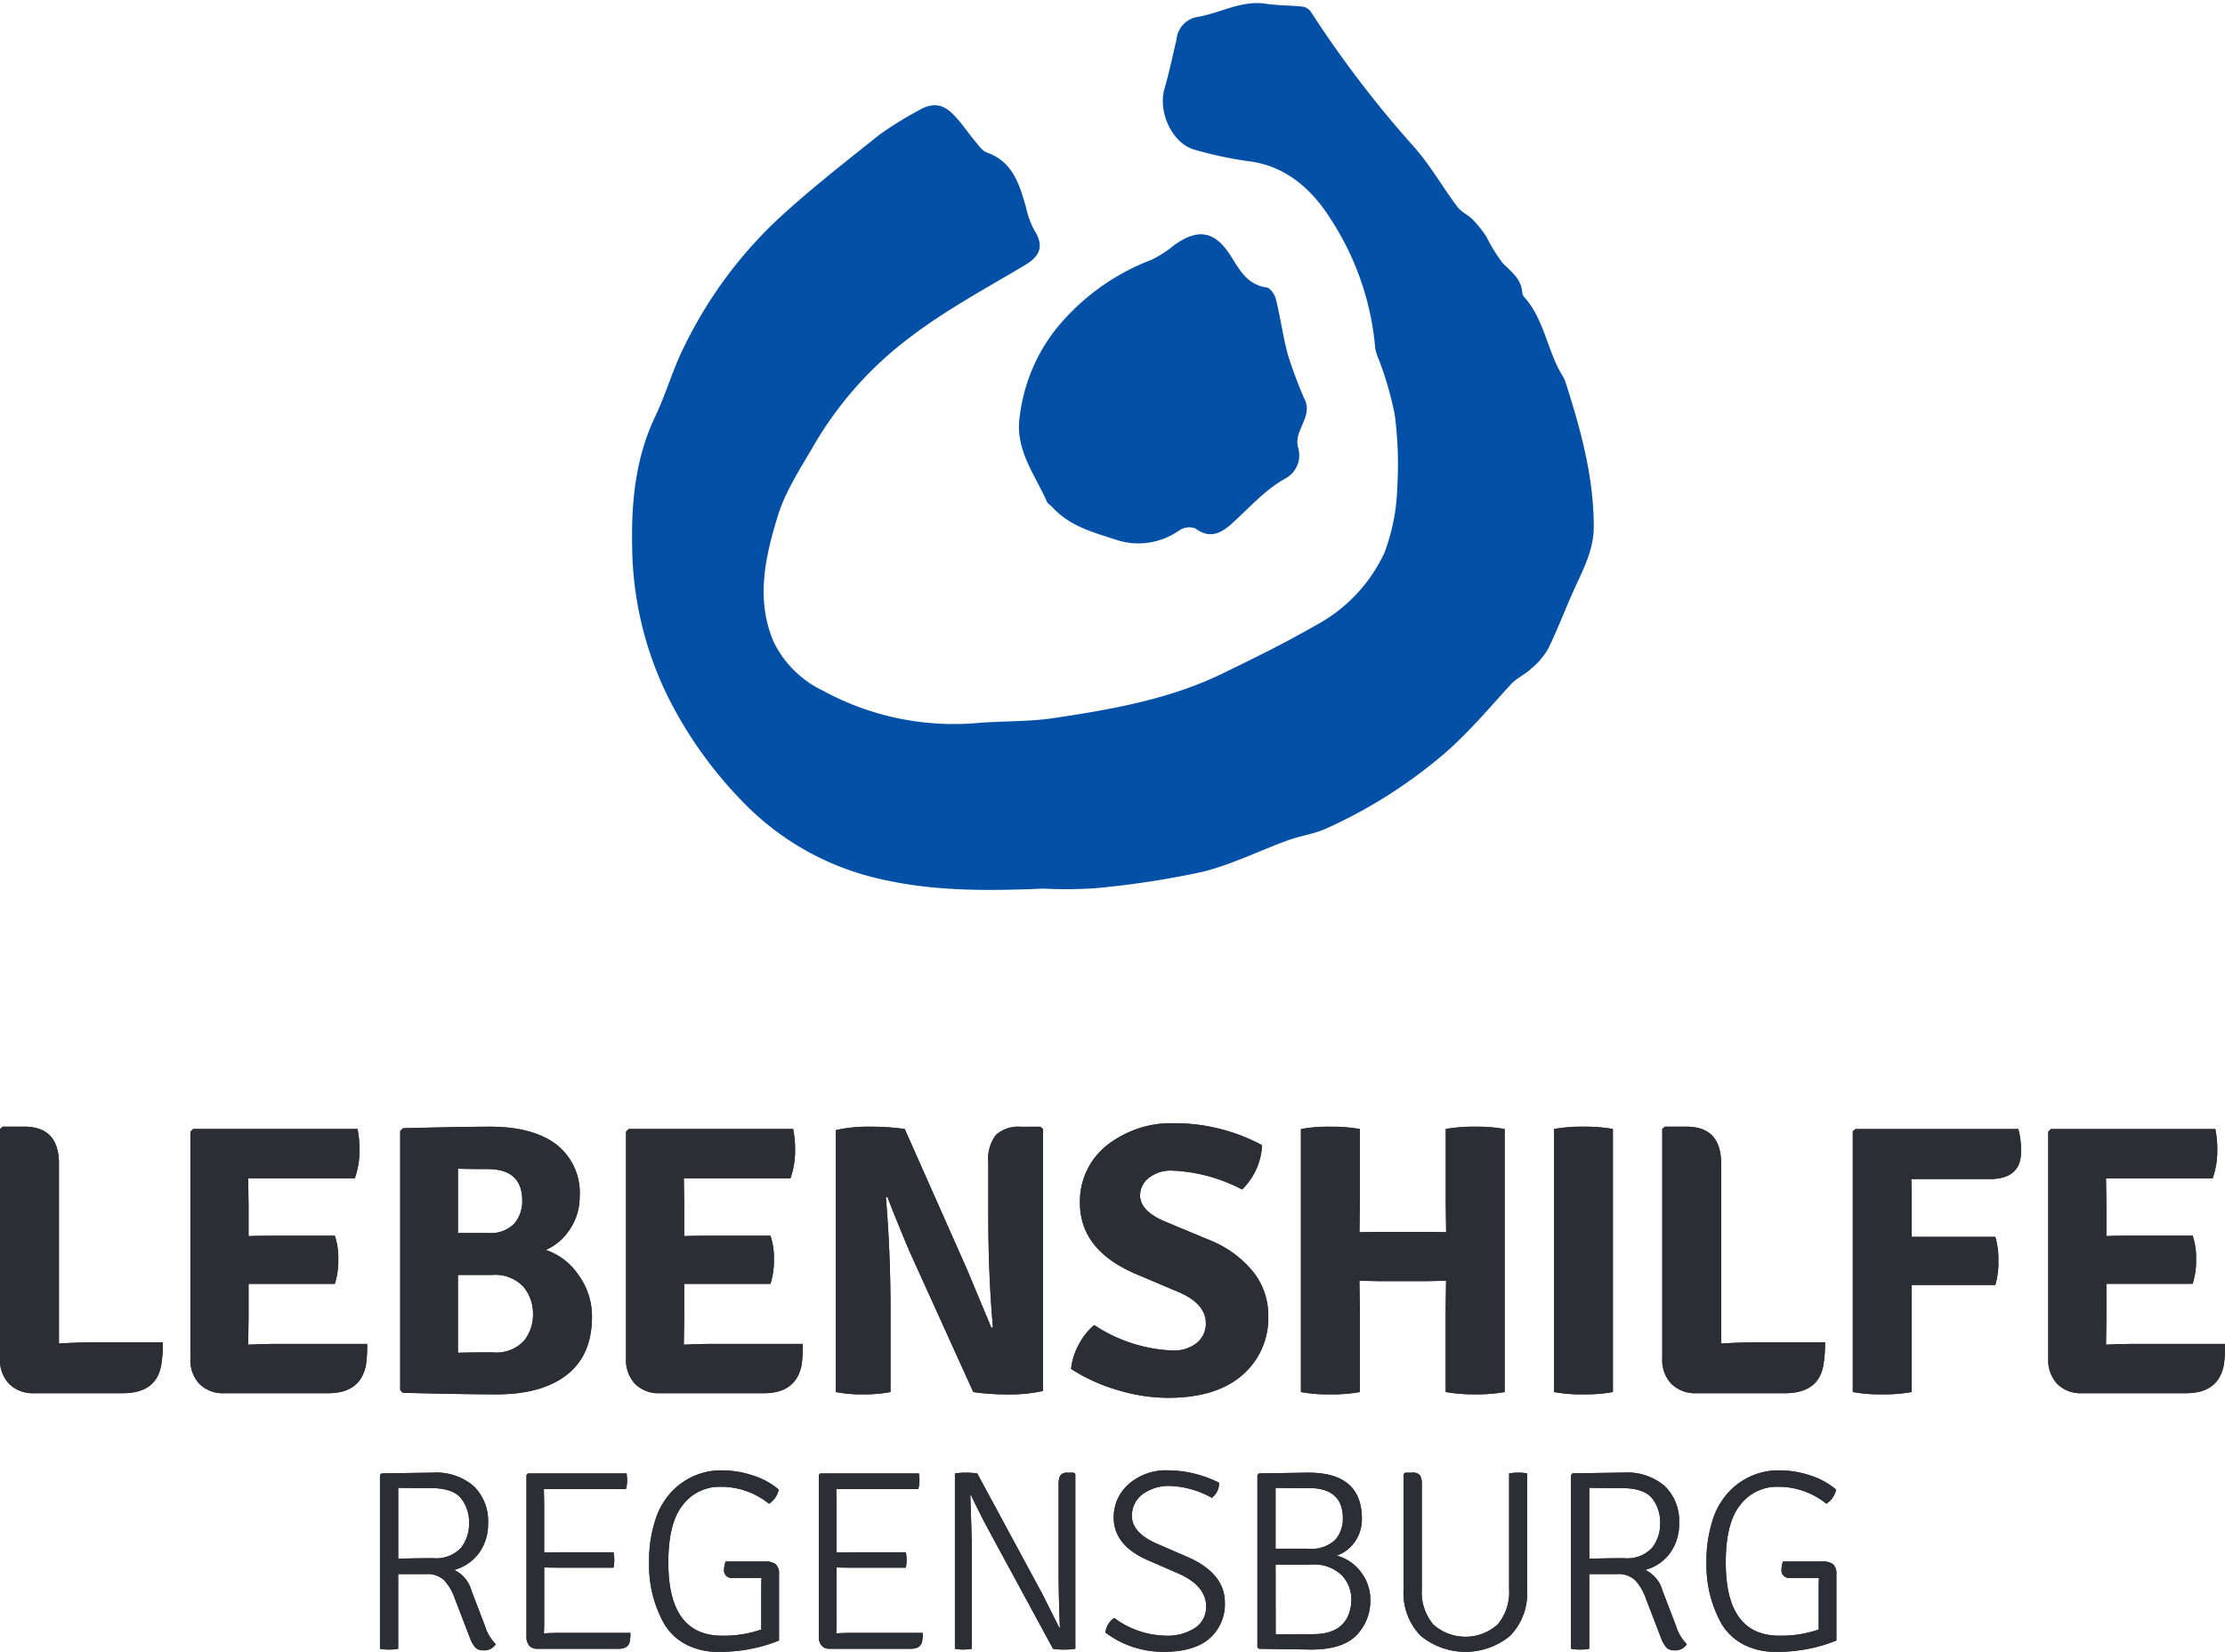
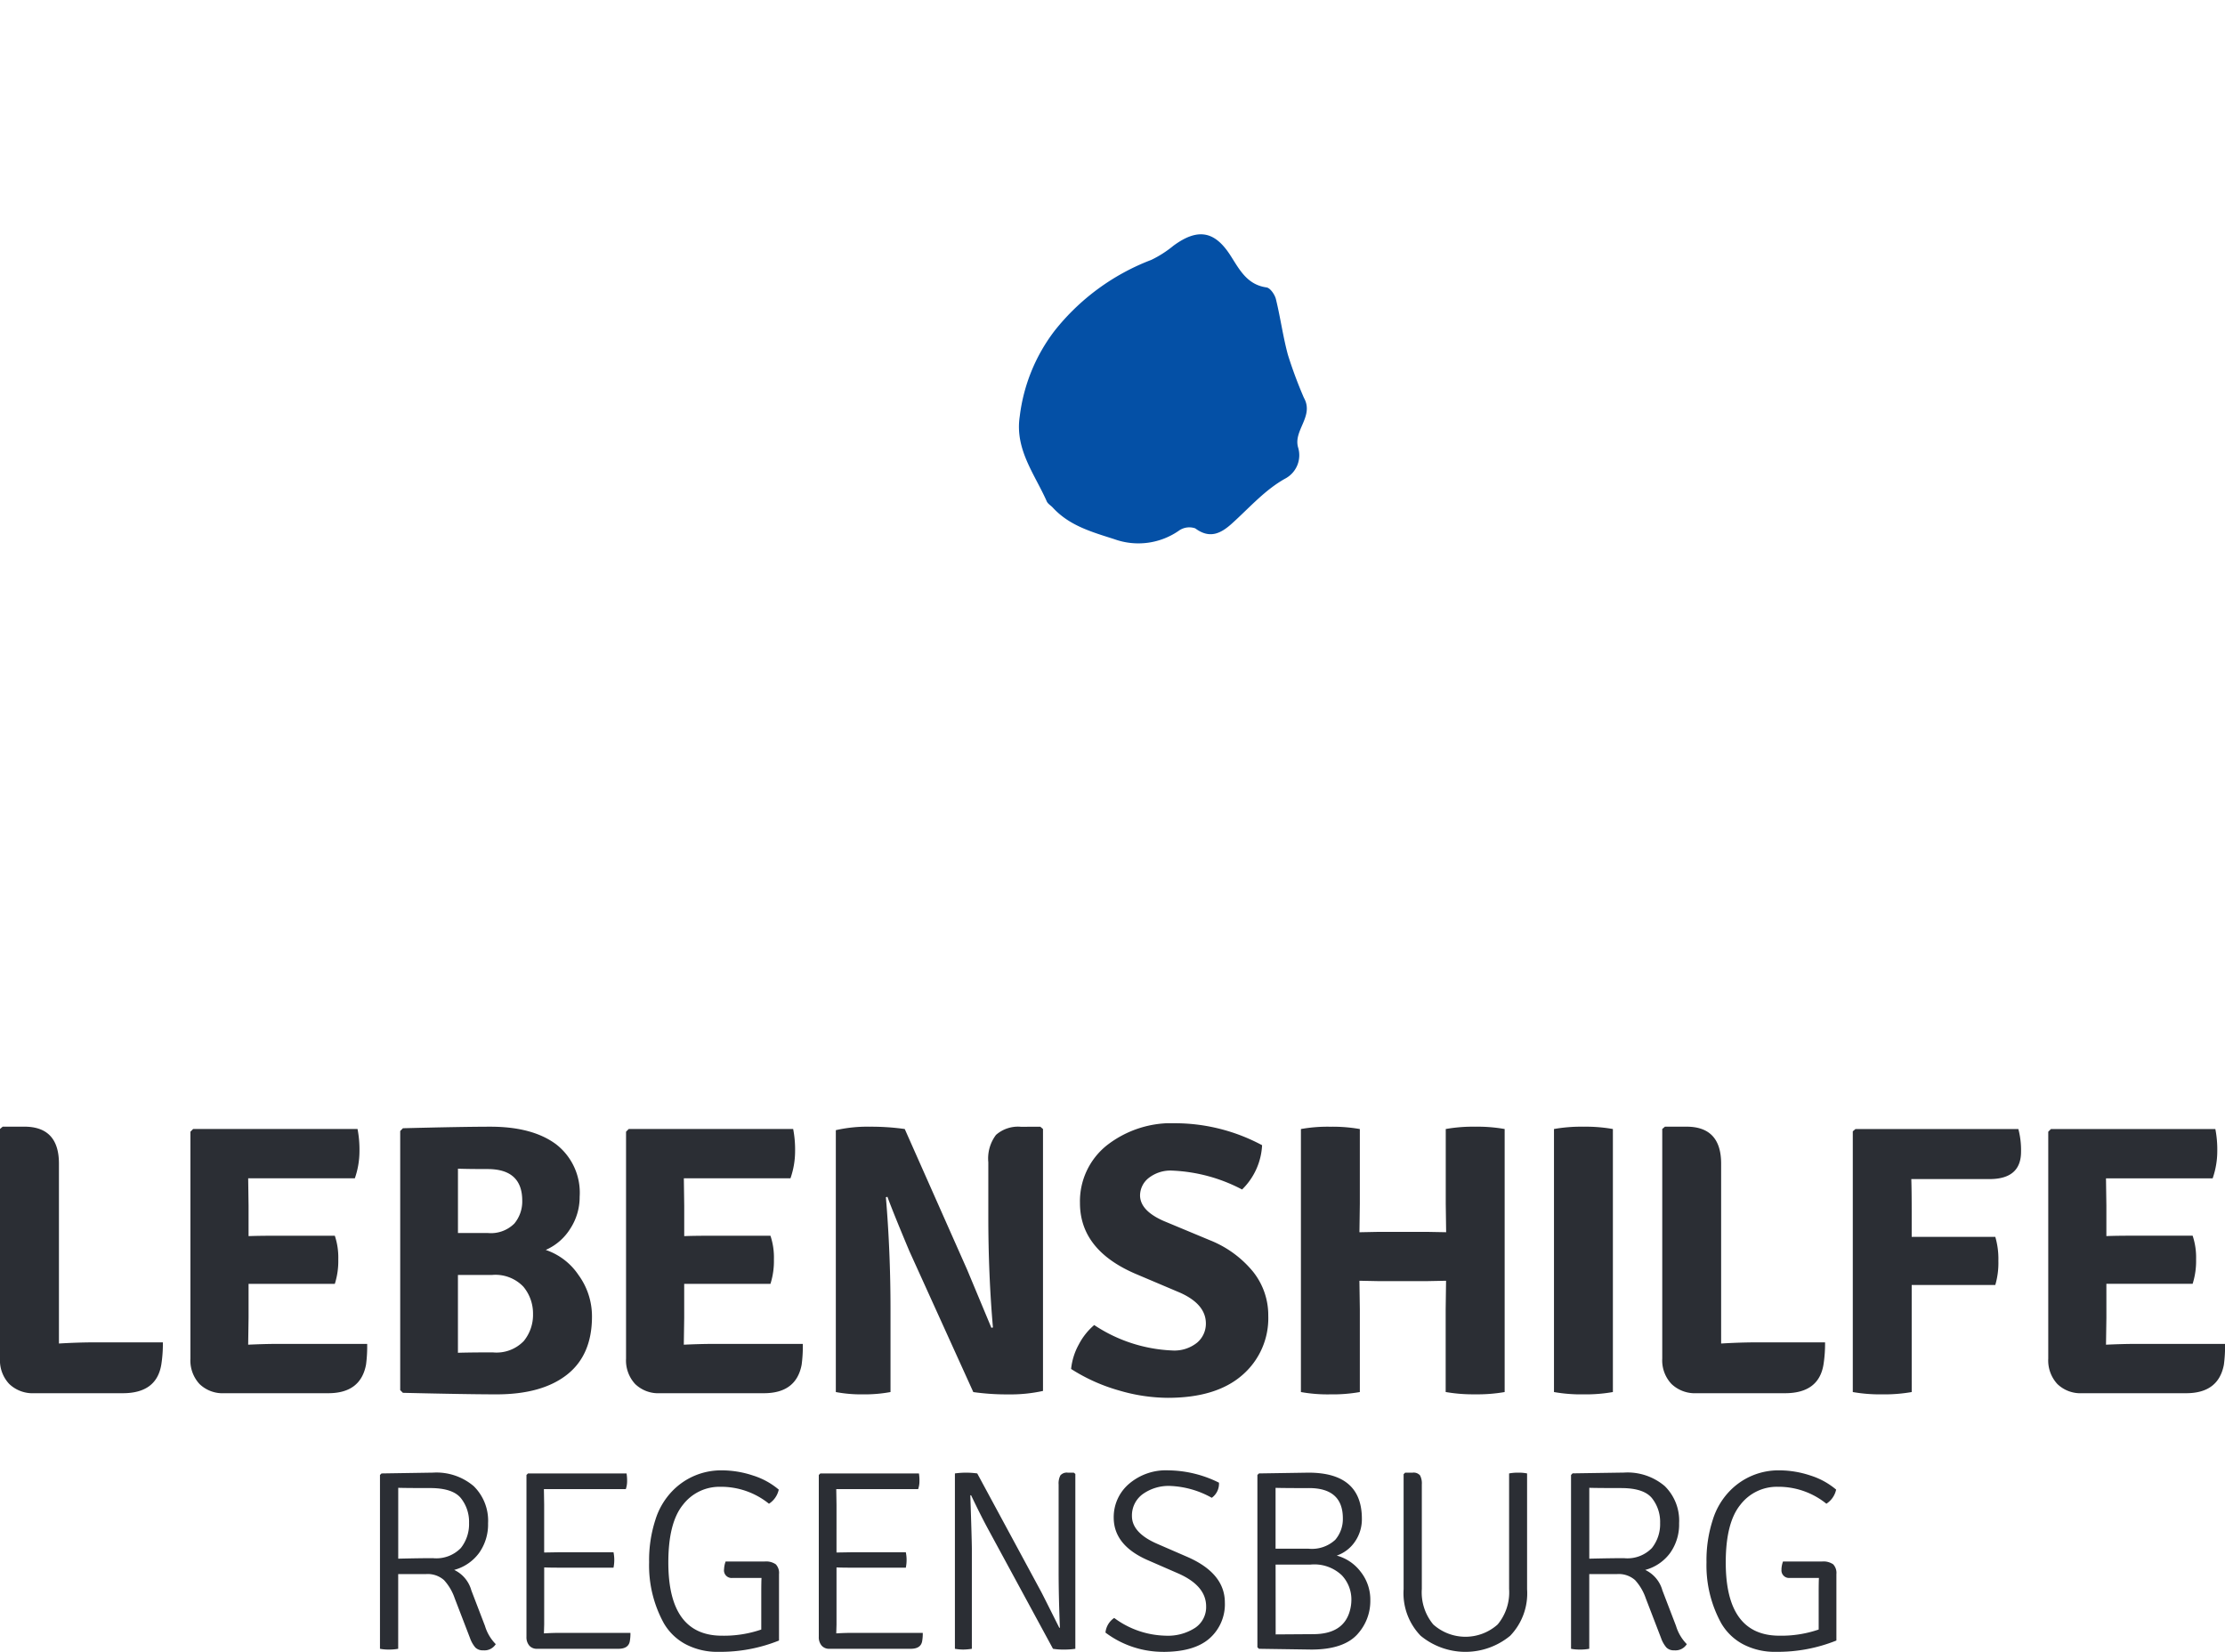
<svg xmlns="http://www.w3.org/2000/svg" width="263.482" height="195.594" viewBox="0 0 263.482 195.594">
  <defs>
    <clipPath id="clip-path">
      <path id="Pfad_23" data-name="Pfad 23" d="M0-38.886H114V-144.449H0Z" transform="translate(0 144.449)" fill="none" />
    </clipPath>
    <clipPath id="clip-path-2">
      <path id="Pfad_26" data-name="Pfad 26" d="M0-19.766H263.482V-82.36H0Z" transform="translate(0 82.36)" fill="none" />
    </clipPath>
  </defs>
  <g id="Gruppe_43" data-name="Gruppe 43" transform="translate(0 0)">
    <g id="Gruppe_38" data-name="Gruppe 38" transform="translate(74.741 0)">
      <g id="Gruppe_37" data-name="Gruppe 37" transform="translate(0 0)" clip-path="url(#clip-path)">
        <g id="Gruppe_35" data-name="Gruppe 35" transform="translate(0.1 0.366)">
-           <path id="Pfad_21" data-name="Pfad 21" d="M-15.389-33.111c-6.49.273-12.991.345-19.356-1.143a32.439,32.439,0,0,1-16-8.871,49.672,49.672,0,0,1-8.922-12.3A41.106,41.106,0,0,1-64.1-73.491c-.116-5.383.382-10.617,2.753-15.577,1.242-2.6,2.022-5.416,3.293-7.994a51.761,51.761,0,0,1,11.085-15.2c3.847-3.574,8.014-6.81,12.123-10.094a40.931,40.931,0,0,1,4.545-2.826c1.722-1.039,2.965-.929,4.355.536.91.96,1.651,2.078,2.5,3.095.4.474.808,1.087,1.341,1.275,3.073,1.087,3.851,3.747,4.633,6.446A10.451,10.451,0,0,0-16.5-111.1c1.181,1.856.78,3.055-1.129,4.191-4.663,2.775-9.492,5.37-13.769,8.669A43.03,43.03,0,0,0-42.516-85.722c-1.585,2.752-3.415,5.483-4.334,8.469-1.49,4.841-2.645,9.907-.5,14.915a12.439,12.439,0,0,0,5.825,5.781A32.4,32.4,0,0,0-23.1-52.728c3-.239,6.039-.139,9-.585,6.8-1.024,13.6-2.209,19.873-5.249,3.74-1.813,7.477-3.655,11.077-5.726a18.692,18.692,0,0,0,8.122-8.564A23.723,23.723,0,0,0,26.5-80.626a44.546,44.546,0,0,0-.315-8.707,40.44,40.44,0,0,0-1.8-6.249,7.209,7.209,0,0,1-.488-1.465,33.128,33.128,0,0,0-5.233-15.271c-2.155-3.458-5.291-6.42-9.9-6.937a45.7,45.7,0,0,1-6.225-1.338c-2.631-.679-4.41-4.417-3.606-7.215.556-1.933.971-3.908,1.433-5.868a2.954,2.954,0,0,1,2.532-2.655c2.7-.476,5.179-2,8.084-1.55,1.423.22,2.883.182,4.319.336a1.492,1.492,0,0,1,.958.594,129.318,129.318,0,0,0,12.057,15.826c2.009,2.209,3.5,4.881,5.306,7.285.46.613,1.268.953,1.818,1.514a13.5,13.5,0,0,1,1.621,2.028,19.134,19.134,0,0,0,1.919,3.113c1.031,1.04,2.211,1.877,2.327,3.5a.842.842,0,0,0,.188.48c2.434,2.678,2.746,6.4,4.574,9.37a3.453,3.453,0,0,1,.357.758C48.209-87.521,49.761-81.931,49.773-76c.005,2.693-1.159,4.9-2.212,7.216-1.1,2.408-2.027,4.893-3.187,7.268a8.778,8.778,0,0,1-2.008,2.358c-.744.7-1.75,1.132-2.427,1.876-2.909,3.193-5.666,6.5-9.095,9.21a58.3,58.3,0,0,1-12.871,7.9c-1.4.61-2.977.819-4.424,1.344-3.406,1.237-6.7,2.9-10.194,3.748A105.065,105.065,0,0,1-9.317-33.151a52.673,52.673,0,0,1-6.072.04" transform="translate(64.12 137.963)" fill="#0450a6" />
-         </g>
+           </g>
        <g id="Gruppe_36" data-name="Gruppe 36" transform="translate(45.922 27.74)">
          <path id="Pfad_22" data-name="Pfad 22" d="M-.03-6.808A20.77,20.77,0,0,1,4.082-16.922a26.751,26.751,0,0,1,11.463-8.409A12.938,12.938,0,0,0,18.155-27c2.885-2.128,4.9-1.775,6.778,1.163,1.051,1.64,1.951,3.443,4.257,3.764.438.061.979.842,1.112,1.38.539,2.185.835,4.432,1.422,6.6a51.425,51.425,0,0,0,1.788,4.84c.051.133.115.261.179.388,1.059,2.117-1.331,3.759-.76,5.739A3.13,3.13,0,0,1,31.462.533c-2.428,1.329-4.3,3.492-6.375,5.358-1.313,1.183-2.628,1.837-4.337.565a2.134,2.134,0,0,0-1.867.227,8.4,8.4,0,0,1-7.717,1.053C8.477,6.875,5.859,6.147,3.883,4c-.235-.255-.587-.448-.717-.745C1.741.027-.628-2.9-.03-6.808" transform="translate(0.125 28.365)" fill="#0450a6" />
        </g>
      </g>
    </g>
    <g id="Gruppe_42" data-name="Gruppe 42" transform="translate(0 133)">
      <g id="Gruppe_41" data-name="Gruppe 41" transform="translate(0 0)" clip-path="url(#clip-path-2)">
        <g id="Gruppe_39" data-name="Gruppe 39" transform="translate(44.996 41.101)">
-           <path id="Pfad_24" data-name="Pfad 24" d="M0-.173V20.408a5.194,5.194,0,0,0,1.064.091,5.665,5.665,0,0,0,1.094-.091V11.562H5.442a2.914,2.914,0,0,1,2.143.714,6.113,6.113,0,0,1,1.262,2.143l1.824,4.742a3.483,3.483,0,0,0,.623,1.094,1.222,1.222,0,0,0,.927.334,1.58,1.58,0,0,0,1.49-.73A5.2,5.2,0,0,1,12.434,17.7l-1.611-4.2a3.791,3.791,0,0,0-2.037-2.432,5.384,5.384,0,0,0,2.949-2.006A5.823,5.823,0,0,0,12.8,5.542,5.73,5.73,0,0,0,11.1,1.15a6.8,6.8,0,0,0-4.834-1.6L.182-.355Zm5.943,1.55q2.66,0,3.633,1.186a4.5,4.5,0,0,1,.973,2.949,4.557,4.557,0,0,1-.973,2.964,4.038,4.038,0,0,1-3.314,1.2q-1.49,0-4.1.061V1.347q1.124.031,3.785.03m13.5,9.394q.638.031,1.794.03h6.414a4.606,4.606,0,0,0,0-1.824H21.237l-1.794.03V3.354L19.413,1.5h9.7a2.889,2.889,0,0,0,.152-.973A5.153,5.153,0,0,0,29.2-.355H17.529l-.182.182V18.979a1.53,1.53,0,0,0,.334,1.049,1.15,1.15,0,0,0,.912.38h9.637q1.246,0,1.368-.973a5.052,5.052,0,0,0,.061-.912h-8.39q-.821,0-1.854.061l.03-1.064Zm21.3.213a.9.9,0,0,0,1,1.034h3.435q-.03.487-.03,1.824v4.286a13.583,13.583,0,0,1-4.651.73q-6.353,0-6.354-8.664,0-4.712,1.733-6.84a5.443,5.443,0,0,1,4.408-2.128,9.022,9.022,0,0,1,5.776,2.006A2.649,2.649,0,0,0,47.223,1.56,8.746,8.746,0,0,0,44.167-.112,11.709,11.709,0,0,0,40.474-.72a8.012,8.012,0,0,0-5.867,2.462,8.507,8.507,0,0,0-1.991,3.39,15.521,15.521,0,0,0-.745,5.031,14.2,14.2,0,0,0,1.733,7.2,6.539,6.539,0,0,0,2.569,2.493,8.045,8.045,0,0,0,3.937.912,18.6,18.6,0,0,0,7.144-1.338V11.562a1.481,1.481,0,0,0-.38-1.155,2.017,2.017,0,0,0-1.322-.334H40.93a3,3,0,0,0-.182.912m13.315-.213q.638.031,1.794.03h6.414a4.605,4.605,0,0,0,0-1.824H55.856l-1.794.03V3.354L54.032,1.5h9.7a2.889,2.889,0,0,0,.152-.973,5.153,5.153,0,0,0-.061-.882H52.147l-.182.182V18.979a1.53,1.53,0,0,0,.334,1.049,1.15,1.15,0,0,0,.912.38h9.637q1.246,0,1.368-.973a5.053,5.053,0,0,0,.061-.912h-8.39q-.821,0-1.854.061l.03-1.064ZM81.459-.446a1,1,0,0,0-.882.319A2.03,2.03,0,0,0,80.365.952V11.136q0,3.132.152,6.779h-.091v-.03q-1.977-3.951-2.128-4.226L70.728-.355a9.633,9.633,0,0,0-2.645,0V20.408a5.986,5.986,0,0,0,.973.091,7.154,7.154,0,0,0,1.034-.091V8.613q0-.912-.182-6.384H70q1.186,2.493,2.1,4.165l7.6,14.014a7.3,7.3,0,0,0,1.292.091,8.427,8.427,0,0,0,1.353-.091V-.294l-.182-.152ZM92.741,20.773q3.694,0,5.5-1.6a5.379,5.379,0,0,0,1.809-4.241q0-3.5-4.53-5.442L92.087,8q-3.04-1.306-3.04-3.314a3.126,3.126,0,0,1,1.246-2.569,5.262,5.262,0,0,1,3.359-.988,10.927,10.927,0,0,1,4.849,1.4A2.054,2.054,0,0,0,99.353.739,13.738,13.738,0,0,0,93.379-.72,6.712,6.712,0,0,0,88.667.906a5.175,5.175,0,0,0-1.778,3.967q0,3.283,4.043,5.046l3.557,1.55q3.344,1.459,3.344,3.922a2.948,2.948,0,0,1-1.307,2.538,5.926,5.926,0,0,1-3.5.927,10.553,10.553,0,0,1-6.08-2.1,2.367,2.367,0,0,0-1.034,1.733,11.35,11.35,0,0,0,6.825,2.28m23.049-2.128a5.816,5.816,0,0,0,1.49-3.952,5.324,5.324,0,0,0-1.17-3.435A5.252,5.252,0,0,0,113.3,9.373,4.3,4.3,0,0,0,115.47,7.7a4.648,4.648,0,0,0,.806-2.675q0-5.472-6.323-5.472l-5.867.091-.182.182v20.4l.182.182,6.2.091q3.861,0,5.5-1.854m-9.728-8.208H110.2a4.72,4.72,0,0,1,3.709,1.277,4.178,4.178,0,0,1,1.125,2.827,4.959,4.959,0,0,1-.182,1.368q-.76,2.767-4.347,2.766l-4.438.03Zm3.952-9.059q4.013,0,4.013,3.587a3.772,3.772,0,0,1-.9,2.538,4.061,4.061,0,0,1-3.207,1.049h-3.861v-7.2q1.125.031,3.952.03M134.789-.446a5.287,5.287,0,0,0-1.079.091v13.68a5.949,5.949,0,0,1-1.353,4.2,5.717,5.717,0,0,1-7.63,0,5.949,5.949,0,0,1-1.353-4.2V.952a2.03,2.03,0,0,0-.213-1.079,1,1,0,0,0-.882-.319H121.4l-.182.182V13.355a7.249,7.249,0,0,0,2.006,5.5,8.33,8.33,0,0,0,10.61.015,7.238,7.238,0,0,0,2.006-5.518V-.355a4.842,4.842,0,0,0-1.049-.091m6.253.274V20.408a5.194,5.194,0,0,0,1.064.091,5.665,5.665,0,0,0,1.094-.091V11.562h3.283a2.914,2.914,0,0,1,2.143.714,6.113,6.113,0,0,1,1.262,2.143l1.824,4.742a3.483,3.483,0,0,0,.623,1.094,1.222,1.222,0,0,0,.927.334,1.58,1.58,0,0,0,1.49-.73,5.2,5.2,0,0,1-1.277-2.158l-1.611-4.2a3.791,3.791,0,0,0-2.037-2.432,5.384,5.384,0,0,0,2.949-2.006,5.823,5.823,0,0,0,1.064-3.526,5.73,5.73,0,0,0-1.7-4.393,6.8,6.8,0,0,0-4.834-1.6l-6.08.091Zm5.943,1.55q2.66,0,3.633,1.186a4.5,4.5,0,0,1,.973,2.949,4.557,4.557,0,0,1-.973,2.964,4.038,4.038,0,0,1-3.314,1.2q-1.49,0-4.1.061V1.347q1.124.031,3.785.03m18.981,9.606a.9.9,0,0,0,1,1.034H170.4q-.031.487-.03,1.824v4.286a13.583,13.583,0,0,1-4.651.73q-6.354,0-6.354-8.664,0-4.712,1.733-6.84a5.442,5.442,0,0,1,4.408-2.128,9.025,9.025,0,0,1,5.776,2.006,2.652,2.652,0,0,0,1.155-1.672,8.76,8.76,0,0,0-3.055-1.672,11.716,11.716,0,0,0-3.694-.608,8.011,8.011,0,0,0-5.867,2.462,8.49,8.49,0,0,0-1.991,3.39,15.5,15.5,0,0,0-.745,5.031,14.2,14.2,0,0,0,1.733,7.2,6.534,6.534,0,0,0,2.569,2.493,8.043,8.043,0,0,0,3.937.912,18.6,18.6,0,0,0,7.144-1.338V11.562a1.481,1.481,0,0,0-.38-1.155,2.02,2.02,0,0,0-1.322-.334h-4.621a3,3,0,0,0-.182.912" transform="translate(0 0.72)" fill="#2b2e34" />
-         </g>
+           </g>
        <g id="Gruppe_40" data-name="Gruppe 40">
          <path id="Pfad_25" data-name="Pfad 25" d="M-2.2-8.237v-21.3q0-4.378-4.1-4.378H-8.861l-.319.274V-6.458a4.067,4.067,0,0,0,1.094,3.01A4,4,0,0,0-5.122-2.354H5.366q4.012,0,4.56-3.42a16.132,16.132,0,0,0,.182-2.6H2.038q-1.961,0-4.241.137M20.255-15.3H30.469a8.916,8.916,0,0,0,.41-2.9,8.1,8.1,0,0,0-.41-2.8H23.31q-1.871,0-3.055.046v-3.6L20.209-27.8H32.84a9.785,9.785,0,0,0,.547-3.192,12.819,12.819,0,0,0-.228-2.645H13.688l-.319.319V-6.458a4.114,4.114,0,0,0,1.072,3.01,3.925,3.925,0,0,0,2.941,1.094H29.694q3.83,0,4.469-3.374A16.269,16.269,0,0,0,34.3-8.191H23.538q-1.324,0-3.329.091v-.046l.046-3.146Zm17.957-18.1V-2.719l.319.319q7.661.181,11.081.182,5.381,0,8.345-2.326t2.964-6.886a8.285,8.285,0,0,0-1.6-4.925,7.585,7.585,0,0,0-3.876-2.964,6.481,6.481,0,0,0,2.9-2.508,6.847,6.847,0,0,0,1.117-3.785,7.246,7.246,0,0,0-2.8-6.224q-2.8-2.075-7.775-2.075-3.146,0-10.351.182ZM52.8-14.963a4.957,4.957,0,0,1,1.14,3.238,4.9,4.9,0,0,1-1.094,3.192,4.477,4.477,0,0,1-3.671,1.345q-2.576,0-4.127.046v-9.211h4.013A4.569,4.569,0,0,1,52.8-14.963M48.563-28.894q4.1,0,4.1,3.739a4.086,4.086,0,0,1-.935,2.713,3.928,3.928,0,0,1-3.169,1.117H45.051v-7.615q1.231.046,3.511.046M71.841-15.3H82.056a8.916,8.916,0,0,0,.41-2.9,8.1,8.1,0,0,0-.41-2.8H74.9q-1.871,0-3.055.046v-3.6L71.8-27.8H84.427a9.786,9.786,0,0,0,.547-3.192,12.819,12.819,0,0,0-.228-2.645H65.275l-.319.319V-6.458a4.114,4.114,0,0,0,1.072,3.01,3.925,3.925,0,0,0,2.941,1.094H81.281q3.83,0,4.469-3.374a16.269,16.269,0,0,0,.137-2.462H75.125q-1.324,0-3.329.091v-.046l.046-3.146Zm39.89-18.6a3.946,3.946,0,0,0-2.964.958,4.631,4.631,0,0,0-.912,3.238v6.384q0,6.886.547,13.178l-.182.046-2.873-6.886L97.96-33.636a28.379,28.379,0,0,0-4.172-.274,16.687,16.687,0,0,0-3.99.41V-2.491a16.142,16.142,0,0,0,3.215.274,16.854,16.854,0,0,0,3.26-.274v-9.8q0-6.794-.547-13.27l.182-.046q.684,1.871,2.6,6.43l7.57,16.69a28.38,28.38,0,0,0,4.172.274,17.873,17.873,0,0,0,4.081-.41V-33.636l-.319-.274ZM123.2-2.719a20.771,20.771,0,0,0,5.905.912q5.746,0,8.824-2.69a8.883,8.883,0,0,0,3.078-7.022,8.252,8.252,0,0,0-1.8-5.221,12.625,12.625,0,0,0-5.084-3.716l-5.472-2.28q-2.827-1.231-2.827-3.055a2.658,2.658,0,0,1,1-2.029,4.194,4.194,0,0,1,2.873-.889,19.433,19.433,0,0,1,8.208,2.234,7.876,7.876,0,0,0,2.371-5.244,21.846,21.846,0,0,0-10.146-2.6,12.437,12.437,0,0,0-8.276,2.645,8.475,8.475,0,0,0-3.146,6.794q0,5.518,6.475,8.345l5.381,2.28q3.055,1.368,3.055,3.648a2.943,2.943,0,0,1-1.026,2.257,4.29,4.29,0,0,1-2.987.935,18.032,18.032,0,0,1-9.211-3.01,7.646,7.646,0,0,0-1.824,2.3,7.555,7.555,0,0,0-.912,2.9,21.161,21.161,0,0,0,5.54,2.508m36.539-18.742H154.13l-2.326.046.046-3.374v-8.846a18.46,18.46,0,0,0-3.511-.274,17.709,17.709,0,0,0-3.466.274V-2.491a17.709,17.709,0,0,0,3.466.274,18.46,18.46,0,0,0,3.511-.274v-9.8L151.8-15.67l2.326.046h5.609l2.326-.046-.046,3.374v9.8a18.741,18.741,0,0,0,3.488.274A18.764,18.764,0,0,0,169-2.491V-33.636a18.3,18.3,0,0,0-3.488-.274,18.3,18.3,0,0,0-3.488.274v8.846l.046,3.374ZM178.329-2.218a18.3,18.3,0,0,0,3.488-.274V-33.636a18.3,18.3,0,0,0-3.488-.274,18.3,18.3,0,0,0-3.488.274V-2.491a18.3,18.3,0,0,0,3.488.274m16.306-6.019v-21.3q0-4.378-4.1-4.378h-2.554l-.319.274V-6.458a4.067,4.067,0,0,0,1.094,3.01,4.005,4.005,0,0,0,2.964,1.094H202.2q4.013,0,4.56-3.42a16.044,16.044,0,0,0,.182-2.6h-8.071q-1.961,0-4.241.137M217.2-15.168h9.9a9.212,9.212,0,0,0,.365-2.85,9.215,9.215,0,0,0-.365-2.85h-9.9v-3.055q0-2.507-.046-3.785h9.257q3.738,0,3.739-3.238a9.765,9.765,0,0,0-.319-2.69H210.545l-.319.274V-2.491a18.741,18.741,0,0,0,3.488.274,18.752,18.752,0,0,0,3.488-.274Zm23.055-.137h10.214a8.916,8.916,0,0,0,.41-2.9,8.1,8.1,0,0,0-.41-2.8h-7.159q-1.87,0-3.055.046v-3.6l-.046-3.238h12.631a9.786,9.786,0,0,0,.547-3.192,12.765,12.765,0,0,0-.228-2.645H233.691l-.319.319V-6.458a4.117,4.117,0,0,0,1.072,3.01,3.927,3.927,0,0,0,2.941,1.094H249.7q3.83,0,4.469-3.374a16.267,16.267,0,0,0,.137-2.462H243.54q-1.322,0-3.329.091v-.046l.046-3.146Z" transform="translate(9.18 34.32)" fill="#2b2e34" />
        </g>
      </g>
    </g>
    <g id="Gruppe_78" data-name="Gruppe 78" transform="translate(0 133)">
      <g id="Gruppe_41-2" data-name="Gruppe 41" transform="translate(0 0)" clip-path="url(#clip-path-2)">
        <g id="Gruppe_39-2" data-name="Gruppe 39" transform="translate(44.996 41.101)">
          <path id="Pfad_24-2" data-name="Pfad 24" d="M0-.173V20.408a5.194,5.194,0,0,0,1.064.091,5.665,5.665,0,0,0,1.094-.091V11.562H5.442a2.914,2.914,0,0,1,2.143.714,6.113,6.113,0,0,1,1.262,2.143l1.824,4.742a3.483,3.483,0,0,0,.623,1.094,1.222,1.222,0,0,0,.927.334,1.58,1.58,0,0,0,1.49-.73A5.2,5.2,0,0,1,12.434,17.7l-1.611-4.2a3.791,3.791,0,0,0-2.037-2.432,5.384,5.384,0,0,0,2.949-2.006A5.823,5.823,0,0,0,12.8,5.542,5.73,5.73,0,0,0,11.1,1.15a6.8,6.8,0,0,0-4.834-1.6L.182-.355Zm5.943,1.55q2.66,0,3.633,1.186a4.5,4.5,0,0,1,.973,2.949,4.557,4.557,0,0,1-.973,2.964,4.038,4.038,0,0,1-3.314,1.2q-1.49,0-4.1.061V1.347q1.124.031,3.785.03m13.5,9.394q.638.031,1.794.03h6.414a4.606,4.606,0,0,0,0-1.824H21.237l-1.794.03V3.354L19.413,1.5h9.7a2.889,2.889,0,0,0,.152-.973A5.153,5.153,0,0,0,29.2-.355H17.529l-.182.182V18.979a1.53,1.53,0,0,0,.334,1.049,1.15,1.15,0,0,0,.912.38h9.637q1.246,0,1.368-.973a5.052,5.052,0,0,0,.061-.912h-8.39q-.821,0-1.854.061l.03-1.064Zm21.3.213a.9.9,0,0,0,1,1.034h3.435q-.03.487-.03,1.824v4.286a13.583,13.583,0,0,1-4.651.73q-6.353,0-6.354-8.664,0-4.712,1.733-6.84a5.443,5.443,0,0,1,4.408-2.128,9.022,9.022,0,0,1,5.776,2.006A2.649,2.649,0,0,0,47.223,1.56,8.746,8.746,0,0,0,44.167-.112,11.709,11.709,0,0,0,40.474-.72a8.012,8.012,0,0,0-5.867,2.462,8.507,8.507,0,0,0-1.991,3.39,15.521,15.521,0,0,0-.745,5.031,14.2,14.2,0,0,0,1.733,7.2,6.539,6.539,0,0,0,2.569,2.493,8.045,8.045,0,0,0,3.937.912,18.6,18.6,0,0,0,7.144-1.338V11.562a1.481,1.481,0,0,0-.38-1.155,2.017,2.017,0,0,0-1.322-.334H40.93a3,3,0,0,0-.182.912m13.315-.213q.638.031,1.794.03h6.414a4.605,4.605,0,0,0,0-1.824H55.856l-1.794.03V3.354L54.032,1.5h9.7a2.889,2.889,0,0,0,.152-.973,5.153,5.153,0,0,0-.061-.882H52.147l-.182.182V18.979a1.53,1.53,0,0,0,.334,1.049,1.15,1.15,0,0,0,.912.38h9.637q1.246,0,1.368-.973a5.053,5.053,0,0,0,.061-.912h-8.39q-.821,0-1.854.061l.03-1.064ZM81.459-.446a1,1,0,0,0-.882.319A2.03,2.03,0,0,0,80.365.952V11.136q0,3.132.152,6.779h-.091v-.03q-1.977-3.951-2.128-4.226L70.728-.355a9.633,9.633,0,0,0-2.645,0V20.408a5.986,5.986,0,0,0,.973.091,7.154,7.154,0,0,0,1.034-.091V8.613q0-.912-.182-6.384H70q1.186,2.493,2.1,4.165l7.6,14.014a7.3,7.3,0,0,0,1.292.091,8.427,8.427,0,0,0,1.353-.091V-.294l-.182-.152ZM92.741,20.773q3.694,0,5.5-1.6a5.379,5.379,0,0,0,1.809-4.241q0-3.5-4.53-5.442L92.087,8q-3.04-1.306-3.04-3.314a3.126,3.126,0,0,1,1.246-2.569,5.262,5.262,0,0,1,3.359-.988,10.927,10.927,0,0,1,4.849,1.4A2.054,2.054,0,0,0,99.353.739,13.738,13.738,0,0,0,93.379-.72,6.712,6.712,0,0,0,88.667.906a5.175,5.175,0,0,0-1.778,3.967q0,3.283,4.043,5.046l3.557,1.55q3.344,1.459,3.344,3.922a2.948,2.948,0,0,1-1.307,2.538,5.926,5.926,0,0,1-3.5.927,10.553,10.553,0,0,1-6.08-2.1,2.367,2.367,0,0,0-1.034,1.733,11.35,11.35,0,0,0,6.825,2.28m23.049-2.128a5.816,5.816,0,0,0,1.49-3.952,5.324,5.324,0,0,0-1.17-3.435A5.252,5.252,0,0,0,113.3,9.373,4.3,4.3,0,0,0,115.47,7.7a4.648,4.648,0,0,0,.806-2.675q0-5.472-6.323-5.472l-5.867.091-.182.182v20.4l.182.182,6.2.091q3.861,0,5.5-1.854m-9.728-8.208H110.2a4.72,4.72,0,0,1,3.709,1.277,4.178,4.178,0,0,1,1.125,2.827,4.959,4.959,0,0,1-.182,1.368q-.76,2.767-4.347,2.766l-4.438.03Zm3.952-9.059q4.013,0,4.013,3.587a3.772,3.772,0,0,1-.9,2.538,4.061,4.061,0,0,1-3.207,1.049h-3.861v-7.2q1.125.031,3.952.03M134.789-.446a5.287,5.287,0,0,0-1.079.091v13.68a5.949,5.949,0,0,1-1.353,4.2,5.717,5.717,0,0,1-7.63,0,5.949,5.949,0,0,1-1.353-4.2V.952a2.03,2.03,0,0,0-.213-1.079,1,1,0,0,0-.882-.319H121.4l-.182.182V13.355a7.249,7.249,0,0,0,2.006,5.5,8.33,8.33,0,0,0,10.61.015,7.238,7.238,0,0,0,2.006-5.518V-.355a4.842,4.842,0,0,0-1.049-.091m6.253.274V20.408a5.194,5.194,0,0,0,1.064.091,5.665,5.665,0,0,0,1.094-.091V11.562h3.283a2.914,2.914,0,0,1,2.143.714,6.113,6.113,0,0,1,1.262,2.143l1.824,4.742a3.483,3.483,0,0,0,.623,1.094,1.222,1.222,0,0,0,.927.334,1.58,1.58,0,0,0,1.49-.73,5.2,5.2,0,0,1-1.277-2.158l-1.611-4.2a3.791,3.791,0,0,0-2.037-2.432,5.384,5.384,0,0,0,2.949-2.006,5.823,5.823,0,0,0,1.064-3.526,5.73,5.73,0,0,0-1.7-4.393,6.8,6.8,0,0,0-4.834-1.6l-6.08.091Zm5.943,1.55q2.66,0,3.633,1.186a4.5,4.5,0,0,1,.973,2.949,4.557,4.557,0,0,1-.973,2.964,4.038,4.038,0,0,1-3.314,1.2q-1.49,0-4.1.061V1.347q1.124.031,3.785.03m18.981,9.606a.9.9,0,0,0,1,1.034H170.4q-.031.487-.03,1.824v4.286a13.583,13.583,0,0,1-4.651.73q-6.354,0-6.354-8.664,0-4.712,1.733-6.84a5.442,5.442,0,0,1,4.408-2.128,9.025,9.025,0,0,1,5.776,2.006,2.652,2.652,0,0,0,1.155-1.672,8.76,8.76,0,0,0-3.055-1.672,11.716,11.716,0,0,0-3.694-.608,8.011,8.011,0,0,0-5.867,2.462,8.49,8.49,0,0,0-1.991,3.39,15.5,15.5,0,0,0-.745,5.031,14.2,14.2,0,0,0,1.733,7.2,6.534,6.534,0,0,0,2.569,2.493,8.043,8.043,0,0,0,3.937.912,18.6,18.6,0,0,0,7.144-1.338V11.562a1.481,1.481,0,0,0-.38-1.155,2.02,2.02,0,0,0-1.322-.334h-4.621a3,3,0,0,0-.182.912" transform="translate(0 0.72)" fill="#2b2e34" />
        </g>
        <g id="Gruppe_40-2" data-name="Gruppe 40">
-           <path id="Pfad_25-2" data-name="Pfad 25" d="M-2.2-8.237v-21.3q0-4.378-4.1-4.378H-8.861l-.319.274V-6.458a4.067,4.067,0,0,0,1.094,3.01A4,4,0,0,0-5.122-2.354H5.366q4.012,0,4.56-3.42a16.132,16.132,0,0,0,.182-2.6H2.038q-1.961,0-4.241.137M20.255-15.3H30.469a8.916,8.916,0,0,0,.41-2.9,8.1,8.1,0,0,0-.41-2.8H23.31q-1.871,0-3.055.046v-3.6L20.209-27.8H32.84a9.785,9.785,0,0,0,.547-3.192,12.819,12.819,0,0,0-.228-2.645H13.688l-.319.319V-6.458a4.114,4.114,0,0,0,1.072,3.01,3.925,3.925,0,0,0,2.941,1.094H29.694q3.83,0,4.469-3.374A16.269,16.269,0,0,0,34.3-8.191H23.538q-1.324,0-3.329.091v-.046l.046-3.146Zm17.957-18.1V-2.719l.319.319q7.661.181,11.081.182,5.381,0,8.345-2.326t2.964-6.886a8.285,8.285,0,0,0-1.6-4.925,7.585,7.585,0,0,0-3.876-2.964,6.481,6.481,0,0,0,2.9-2.508,6.847,6.847,0,0,0,1.117-3.785,7.246,7.246,0,0,0-2.8-6.224q-2.8-2.075-7.775-2.075-3.146,0-10.351.182ZM52.8-14.963a4.957,4.957,0,0,1,1.14,3.238,4.9,4.9,0,0,1-1.094,3.192,4.477,4.477,0,0,1-3.671,1.345q-2.576,0-4.127.046v-9.211h4.013A4.569,4.569,0,0,1,52.8-14.963M48.563-28.894q4.1,0,4.1,3.739a4.086,4.086,0,0,1-.935,2.713,3.928,3.928,0,0,1-3.169,1.117H45.051v-7.615q1.231.046,3.511.046M71.841-15.3H82.056a8.916,8.916,0,0,0,.41-2.9,8.1,8.1,0,0,0-.41-2.8H74.9q-1.871,0-3.055.046v-3.6L71.8-27.8H84.427a9.786,9.786,0,0,0,.547-3.192,12.819,12.819,0,0,0-.228-2.645H65.275l-.319.319V-6.458a4.114,4.114,0,0,0,1.072,3.01,3.925,3.925,0,0,0,2.941,1.094H81.281q3.83,0,4.469-3.374a16.269,16.269,0,0,0,.137-2.462H75.125q-1.324,0-3.329.091v-.046l.046-3.146Zm39.89-18.6a3.946,3.946,0,0,0-2.964.958,4.631,4.631,0,0,0-.912,3.238v6.384q0,6.886.547,13.178l-.182.046-2.873-6.886L97.96-33.636a28.379,28.379,0,0,0-4.172-.274,16.687,16.687,0,0,0-3.99.41V-2.491a16.142,16.142,0,0,0,3.215.274,16.854,16.854,0,0,0,3.26-.274v-9.8q0-6.794-.547-13.27l.182-.046q.684,1.871,2.6,6.43l7.57,16.69a28.38,28.38,0,0,0,4.172.274,17.873,17.873,0,0,0,4.081-.41V-33.636l-.319-.274ZM123.2-2.719a20.771,20.771,0,0,0,5.905.912q5.746,0,8.824-2.69a8.883,8.883,0,0,0,3.078-7.022,8.252,8.252,0,0,0-1.8-5.221,12.625,12.625,0,0,0-5.084-3.716l-5.472-2.28q-2.827-1.231-2.827-3.055a2.658,2.658,0,0,1,1-2.029,4.194,4.194,0,0,1,2.873-.889,19.433,19.433,0,0,1,8.208,2.234,7.876,7.876,0,0,0,2.371-5.244,21.846,21.846,0,0,0-10.146-2.6,12.437,12.437,0,0,0-8.276,2.645,8.475,8.475,0,0,0-3.146,6.794q0,5.518,6.475,8.345l5.381,2.28q3.055,1.368,3.055,3.648a2.943,2.943,0,0,1-1.026,2.257,4.29,4.29,0,0,1-2.987.935,18.032,18.032,0,0,1-9.211-3.01,7.646,7.646,0,0,0-1.824,2.3,7.555,7.555,0,0,0-.912,2.9,21.161,21.161,0,0,0,5.54,2.508m36.539-18.742H154.13l-2.326.046.046-3.374v-8.846a18.46,18.46,0,0,0-3.511-.274,17.709,17.709,0,0,0-3.466.274V-2.491a17.709,17.709,0,0,0,3.466.274,18.46,18.46,0,0,0,3.511-.274v-9.8L151.8-15.67l2.326.046h5.609l2.326-.046-.046,3.374v9.8a18.741,18.741,0,0,0,3.488.274A18.764,18.764,0,0,0,169-2.491V-33.636a18.3,18.3,0,0,0-3.488-.274,18.3,18.3,0,0,0-3.488.274v8.846l.046,3.374ZM178.329-2.218a18.3,18.3,0,0,0,3.488-.274V-33.636a18.3,18.3,0,0,0-3.488-.274,18.3,18.3,0,0,0-3.488.274V-2.491a18.3,18.3,0,0,0,3.488.274m16.306-6.019v-21.3q0-4.378-4.1-4.378h-2.554l-.319.274V-6.458a4.067,4.067,0,0,0,1.094,3.01,4.005,4.005,0,0,0,2.964,1.094H202.2q4.013,0,4.56-3.42a16.044,16.044,0,0,0,.182-2.6h-8.071q-1.961,0-4.241.137M217.2-15.168h9.9a9.212,9.212,0,0,0,.365-2.85,9.215,9.215,0,0,0-.365-2.85h-9.9v-3.055q0-2.507-.046-3.785h9.257q3.738,0,3.739-3.238a9.765,9.765,0,0,0-.319-2.69H210.545l-.319.274V-2.491a18.741,18.741,0,0,0,3.488.274,18.752,18.752,0,0,0,3.488-.274Zm23.055-.137h10.214a8.916,8.916,0,0,0,.41-2.9,8.1,8.1,0,0,0-.41-2.8h-7.159q-1.87,0-3.055.046v-3.6l-.046-3.238h12.631a9.786,9.786,0,0,0,.547-3.192,12.765,12.765,0,0,0-.228-2.645H233.691l-.319.319V-6.458a4.117,4.117,0,0,0,1.072,3.01,3.927,3.927,0,0,0,2.941,1.094H249.7q3.83,0,4.469-3.374a16.267,16.267,0,0,0,.137-2.462H243.54q-1.322,0-3.329.091v-.046l.046-3.146Z" transform="translate(9.18 34.32)" fill="#2b2e34" />
-         </g>
+           </g>
      </g>
    </g>
  </g>
</svg>